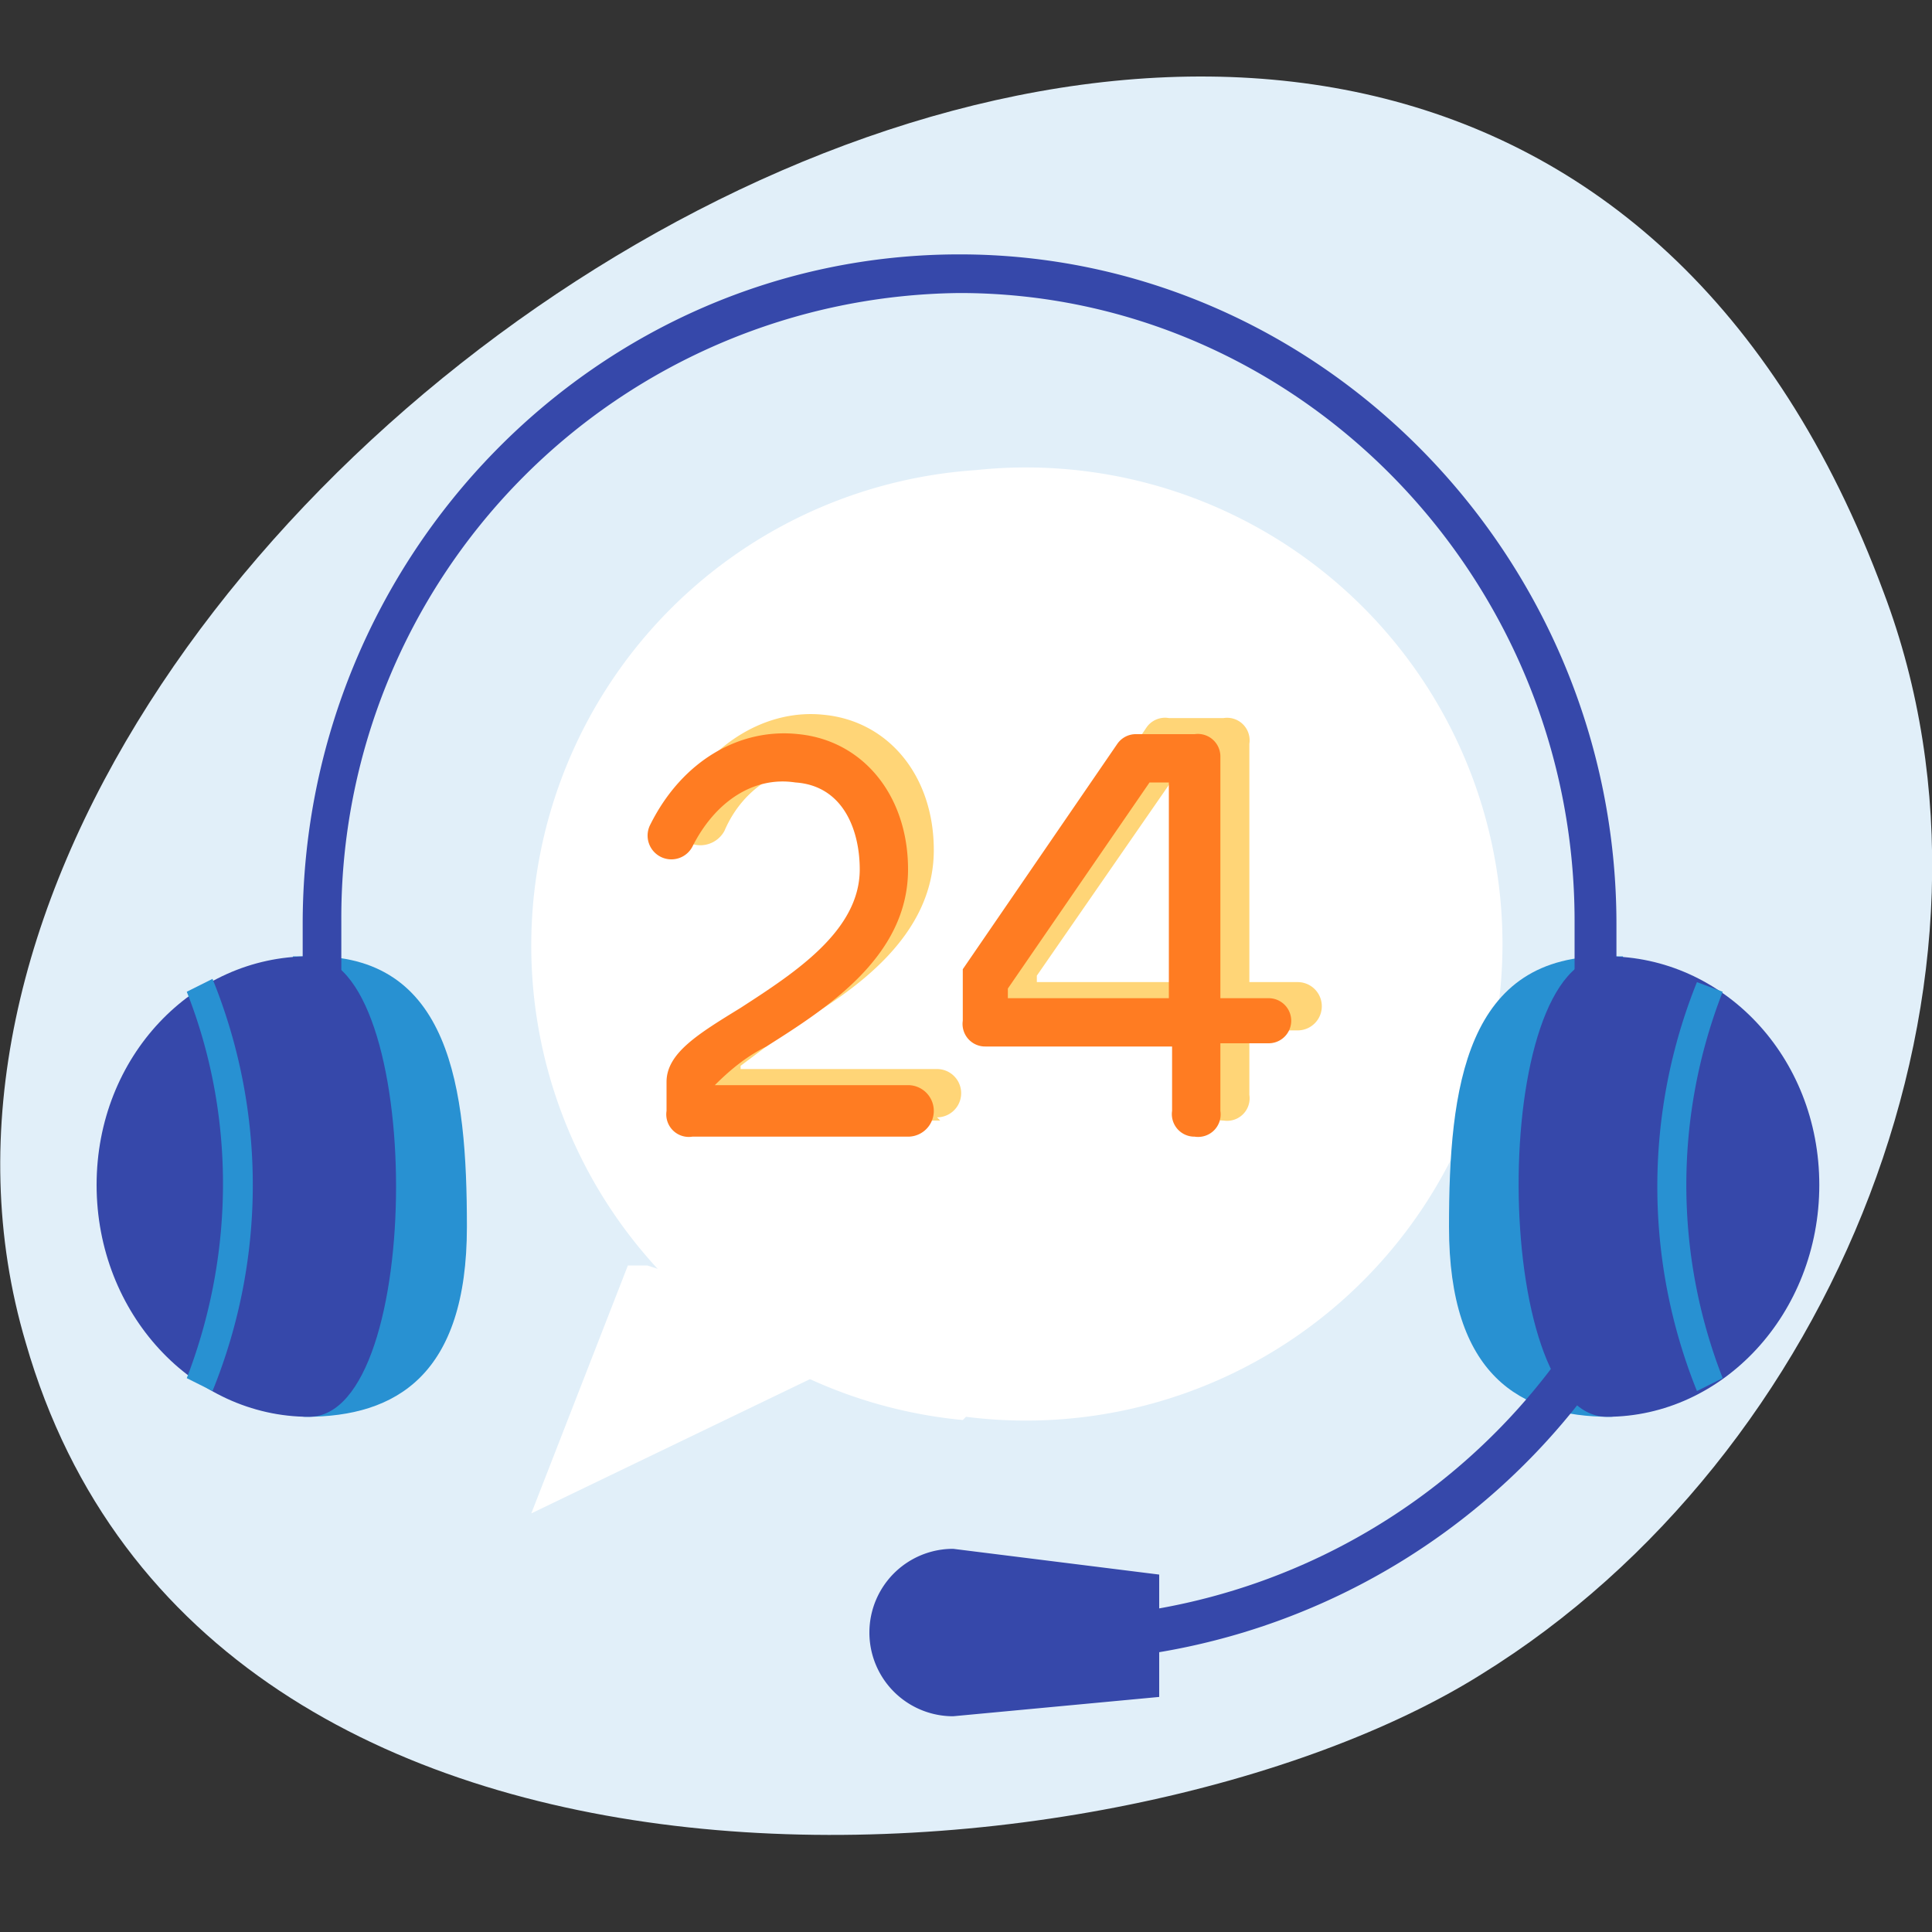
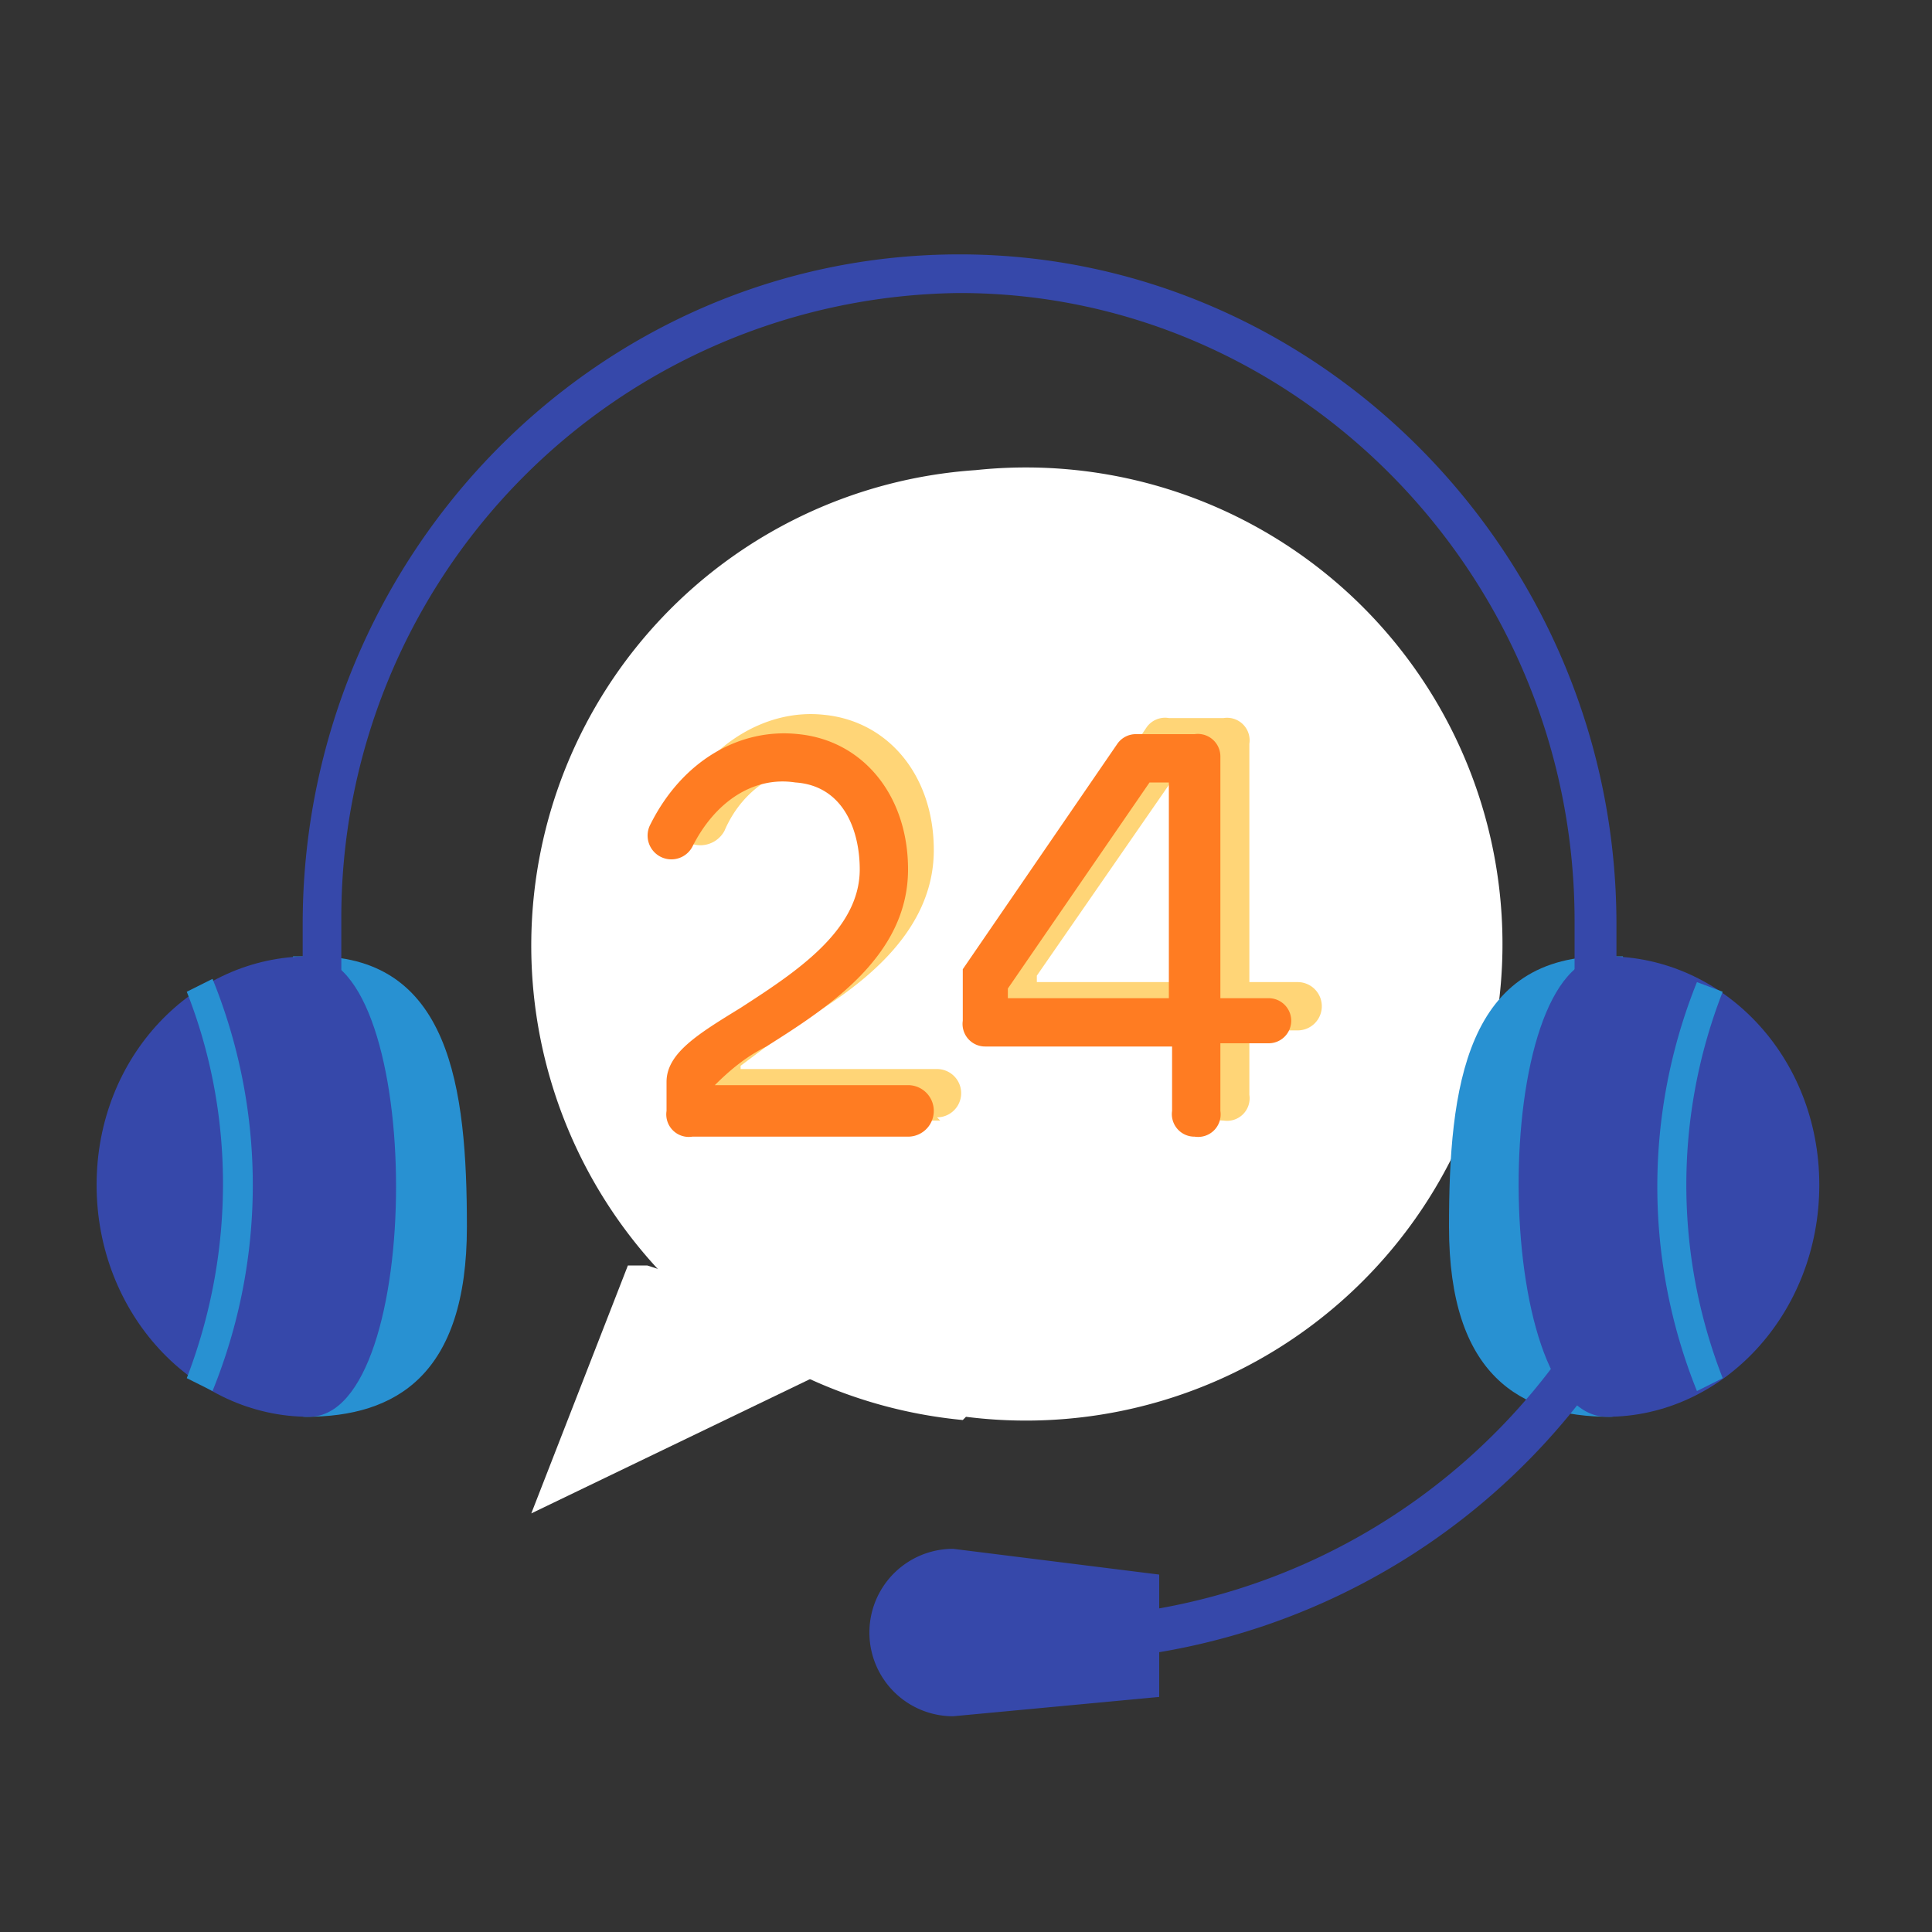
<svg xmlns="http://www.w3.org/2000/svg" width="60" height="60" fill="none">
  <rect width="100%" height="100%" fill="#333333" stroke="none" />
  <g clip-path="url(#a)">
-     <path fill="#E1EFF9" d="M58.5 18.4C63 30.3 57 45.2 46 52 35 58.9 6.4 61.2.8 41.7-7 15.4 45-18 58.5 18.4Z" />
    <path fill="#fff" d="M30 44a14.8 14.8 0 1 0 .3-29.4 14.8 14.8 0 0 0-.4 29.5Z" />
    <path fill="#FFD577" d="M38 34.8a.7.7 0 0 1-.7-.7V32h-5.8a.7.7 0 0 1-.7-.8v-1.1l.1-.5 4.7-7a.7.7 0 0 1 .7-.3H38a.7.7 0 0 1 .8.8v7.4h1.5a.7.7 0 1 1 0 1.5h-1.5v2a.7.7 0 0 1-.8.8Zm-5.8-4.3h5.1v-6.7h-.6l-4.5 6.5v.2ZM29.2 34.8h-6.8a.7.7 0 0 1-.7-.7v-1c0-.9.9-1.5 2.2-2.3 1.7-1 3.8-2.4 3.8-4.3 0-1.1-.6-2.5-2.1-2.7-1.2-.1-2.5.6-3.1 2A.8.8 0 1 1 21 25c1-1.9 2.8-3 4.6-2.8 2 .2 3.4 1.9 3.4 4.2 0 2.7-2.5 4.4-4.4 5.5l-1.6 1.2v.1h6.1a.7.7 0 0 1 0 1.5Z" />
    <path fill="#FF7C22" d="M37.1 35.3a.7.7 0 0 1-.7-.8v-2h-5.8a.7.7 0 0 1-.7-.8v-1.6l4.8-7a.7.7 0 0 1 .6-.3h1.8a.7.7 0 0 1 .8.7V31h1.5a.7.7 0 0 1 0 1.4h-1.5v2.1a.7.7 0 0 1-.8.8ZM31.3 31h5v-6.7h-.6l-4.4 6.4v.3ZM28.3 35.3h-6.8a.7.7 0 0 1-.8-.8v-.9c0-.9 1-1.5 2.3-2.3 1.7-1.1 3.7-2.4 3.7-4.3 0-1.2-.5-2.6-2-2.7-1.3-.2-2.5.6-3.2 2a.7.7 0 1 1-1.3-.7c1-2 2.8-3 4.6-2.8 2 .2 3.4 1.9 3.4 4.2 0 2.7-2.5 4.3-4.4 5.5-.6.3-1.1.7-1.6 1.2h6a.7.7 0 1 1 0 1.6Z" />
    <path fill="#2891D2" d="M9.6 29.7c4.4-.1 4.9 4.1 4.9 8.4 0 4.6-2.2 5.9-5 5.9-2.7 0-.4-14.3-.4-14.3M50 29.7c-4.5-.1-5 4.1-5 8.4 0 4.6 2.2 5.9 5 5.9 2.7 0 .4-14.3.4-14.3" />
    <path fill="#3648AA" d="M50.2 33.9h-1.3v-5.3c0-10.7-8.6-19.5-19.1-19.5a19.4 19.4 0 0 0-19.2 19.5V34H9.4v-5.3c0-11.4 9.1-20.8 20.4-20.8 11.2 0 20.4 9.4 20.4 20.8V34ZM32.7 51.6c-1 0-1.8 0-2.7-.2l.1-1.3a19.6 19.6 0 0 0 20-10.7l2.4-4.7 1.2.6-2.4 4.7a21 21 0 0 1-18.6 11.6Z" />
    <path fill="#3648AA" d="M49.9 44c3.6 0 6.6-3.2 6.6-7.2s-3-7.1-6.6-7.1c-3.7 0-3.6 14.3 0 14.3ZM9.6 44C6 44 3 40.8 3 36.8s3-7.1 6.6-7.1c3.6 0 3.6 14.3 0 14.3Z" />
    <path fill="#fff" d="m19.5 39.3-3 7.7 11-5.3-7.4-2.4" />
    <path fill="#2891D2" d="M52.7 43.2a17 17 0 0 1 0-12.7l.8.3a16.5 16.5 0 0 0 0 12l-.8.4ZM6.6 43.2l-.8-.4c1.5-3.9 1.5-8.2 0-12l.8-.4a17 17 0 0 1 0 12.8Z" />
    <path fill="#3648AA" d="m36 52.7-6.4.6a2.6 2.6 0 1 1 0-5.2l6.4.8v3.8Z" />
  </g>
  <defs>
    <clipPath id="a">
      <path fill="#fff" d="M0 0h60v60H0z" />
    </clipPath>
  </defs>
</svg>